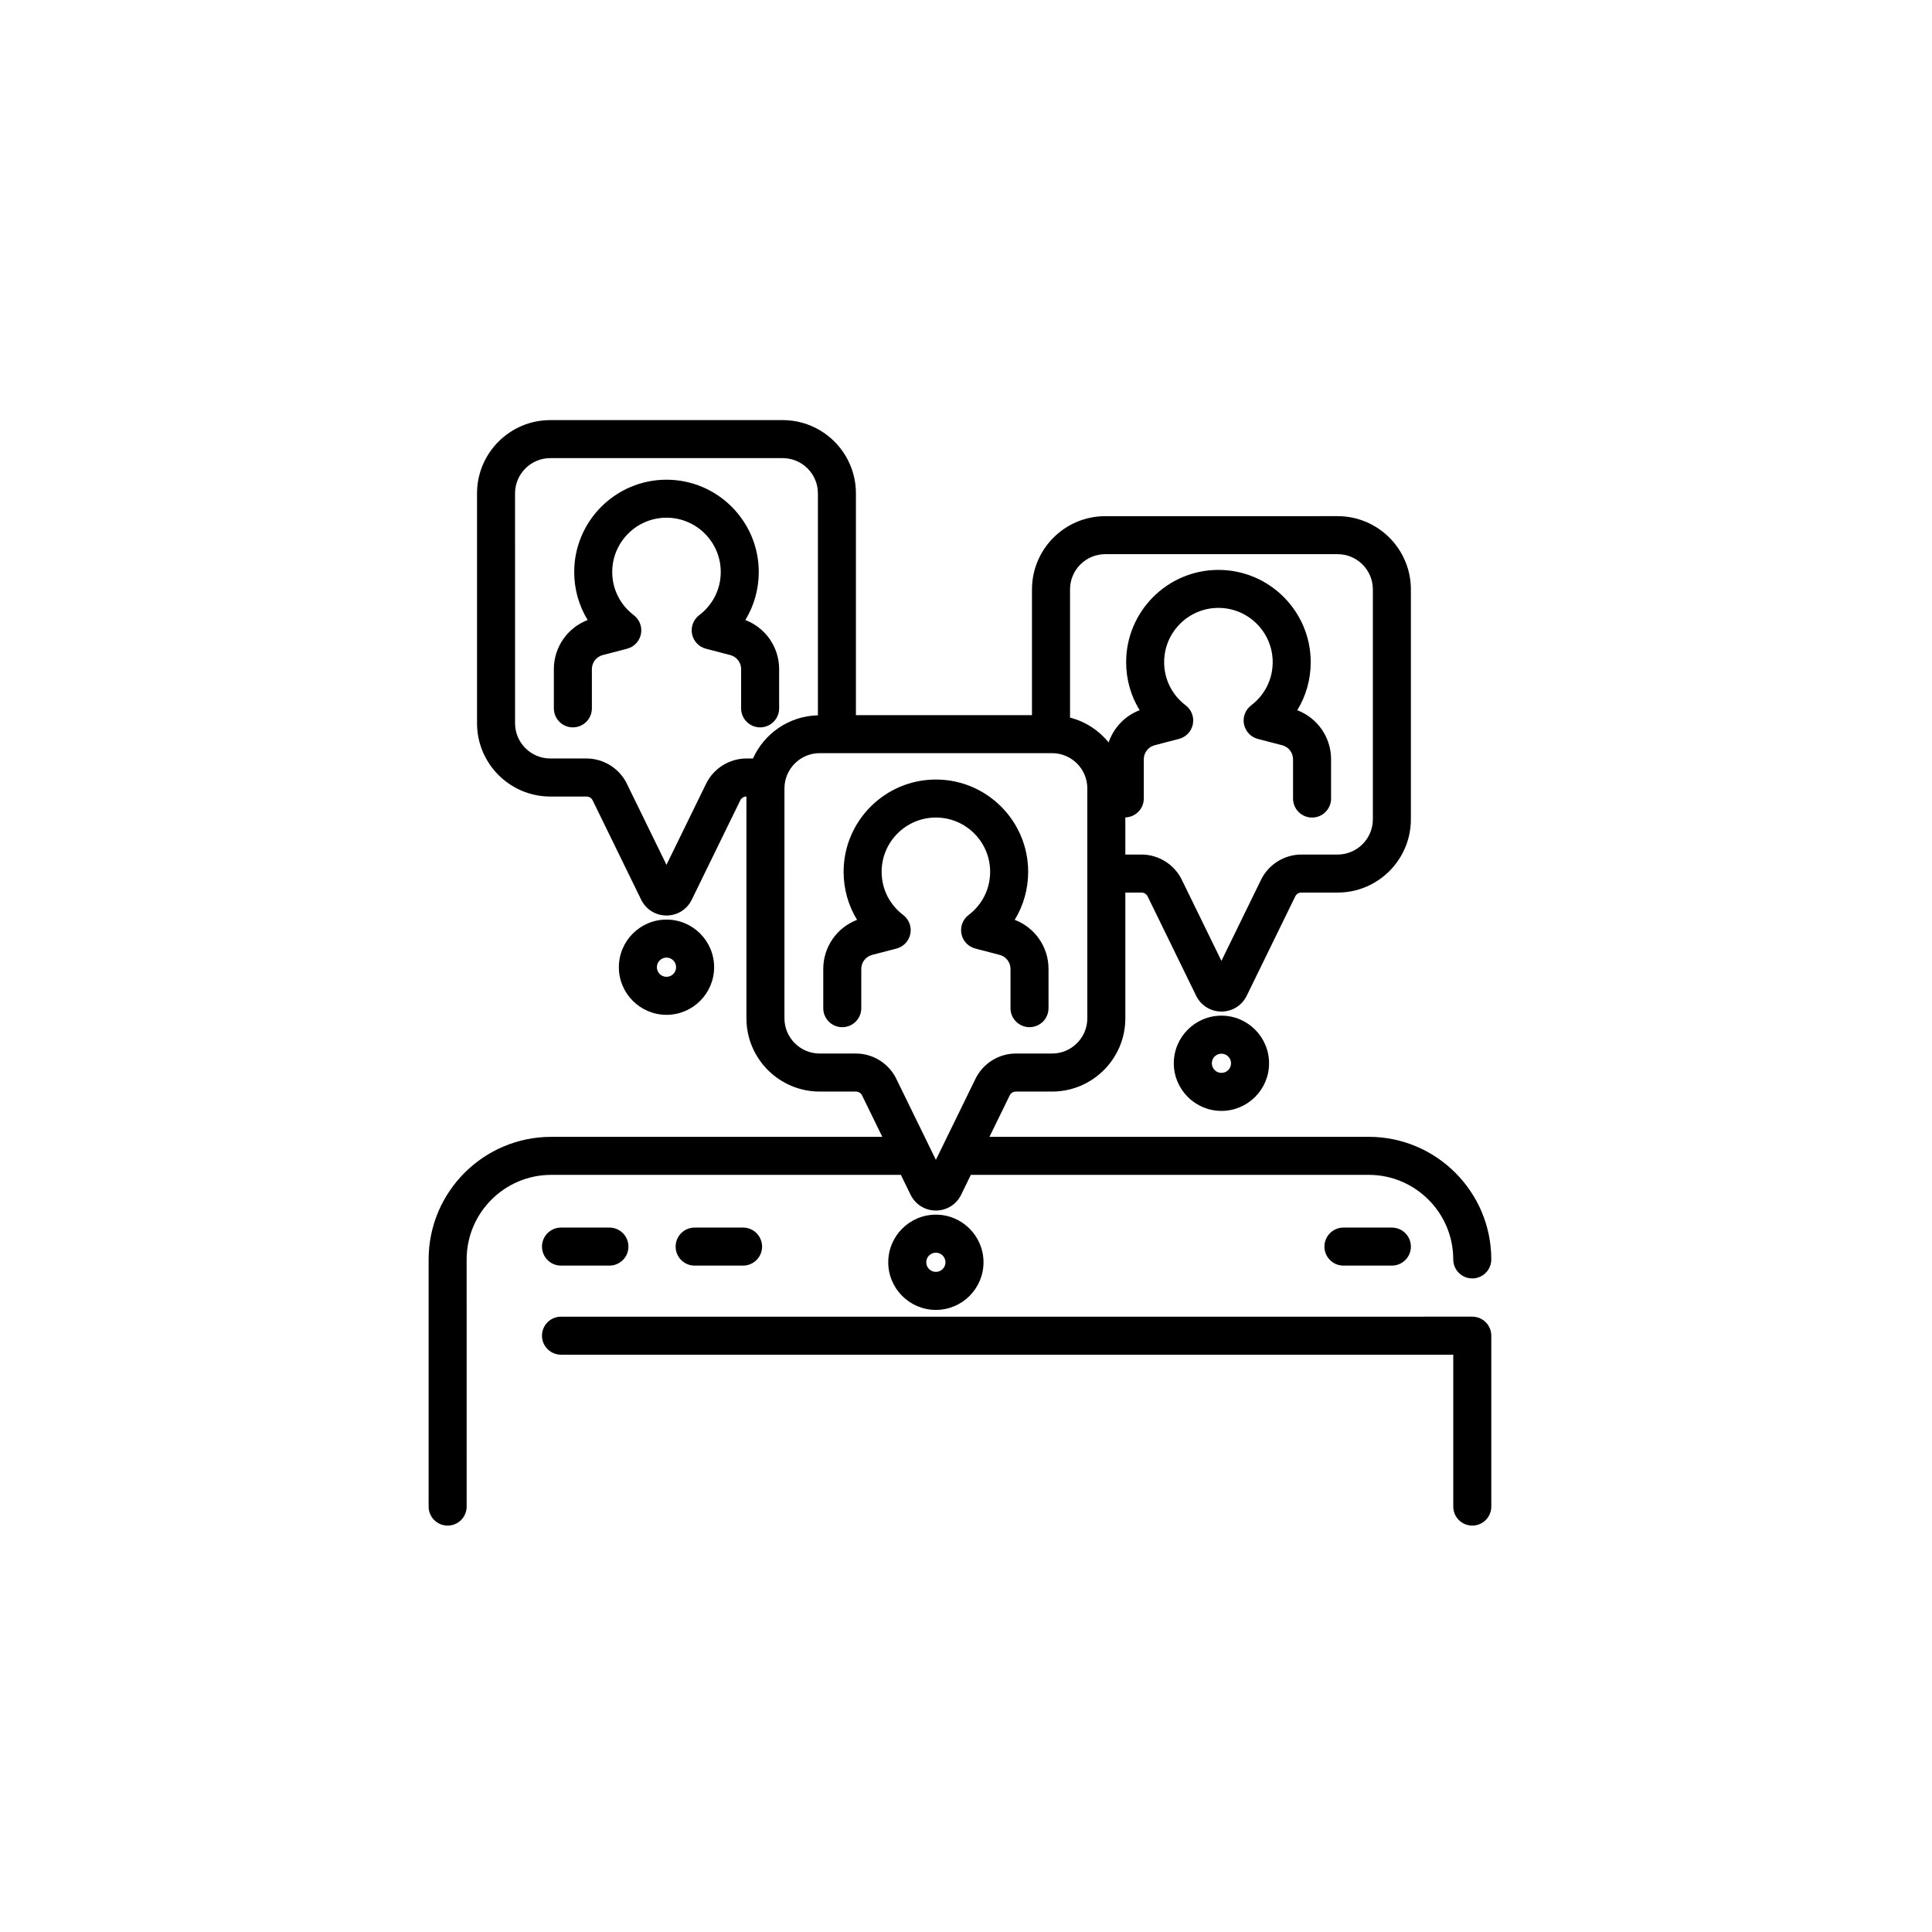
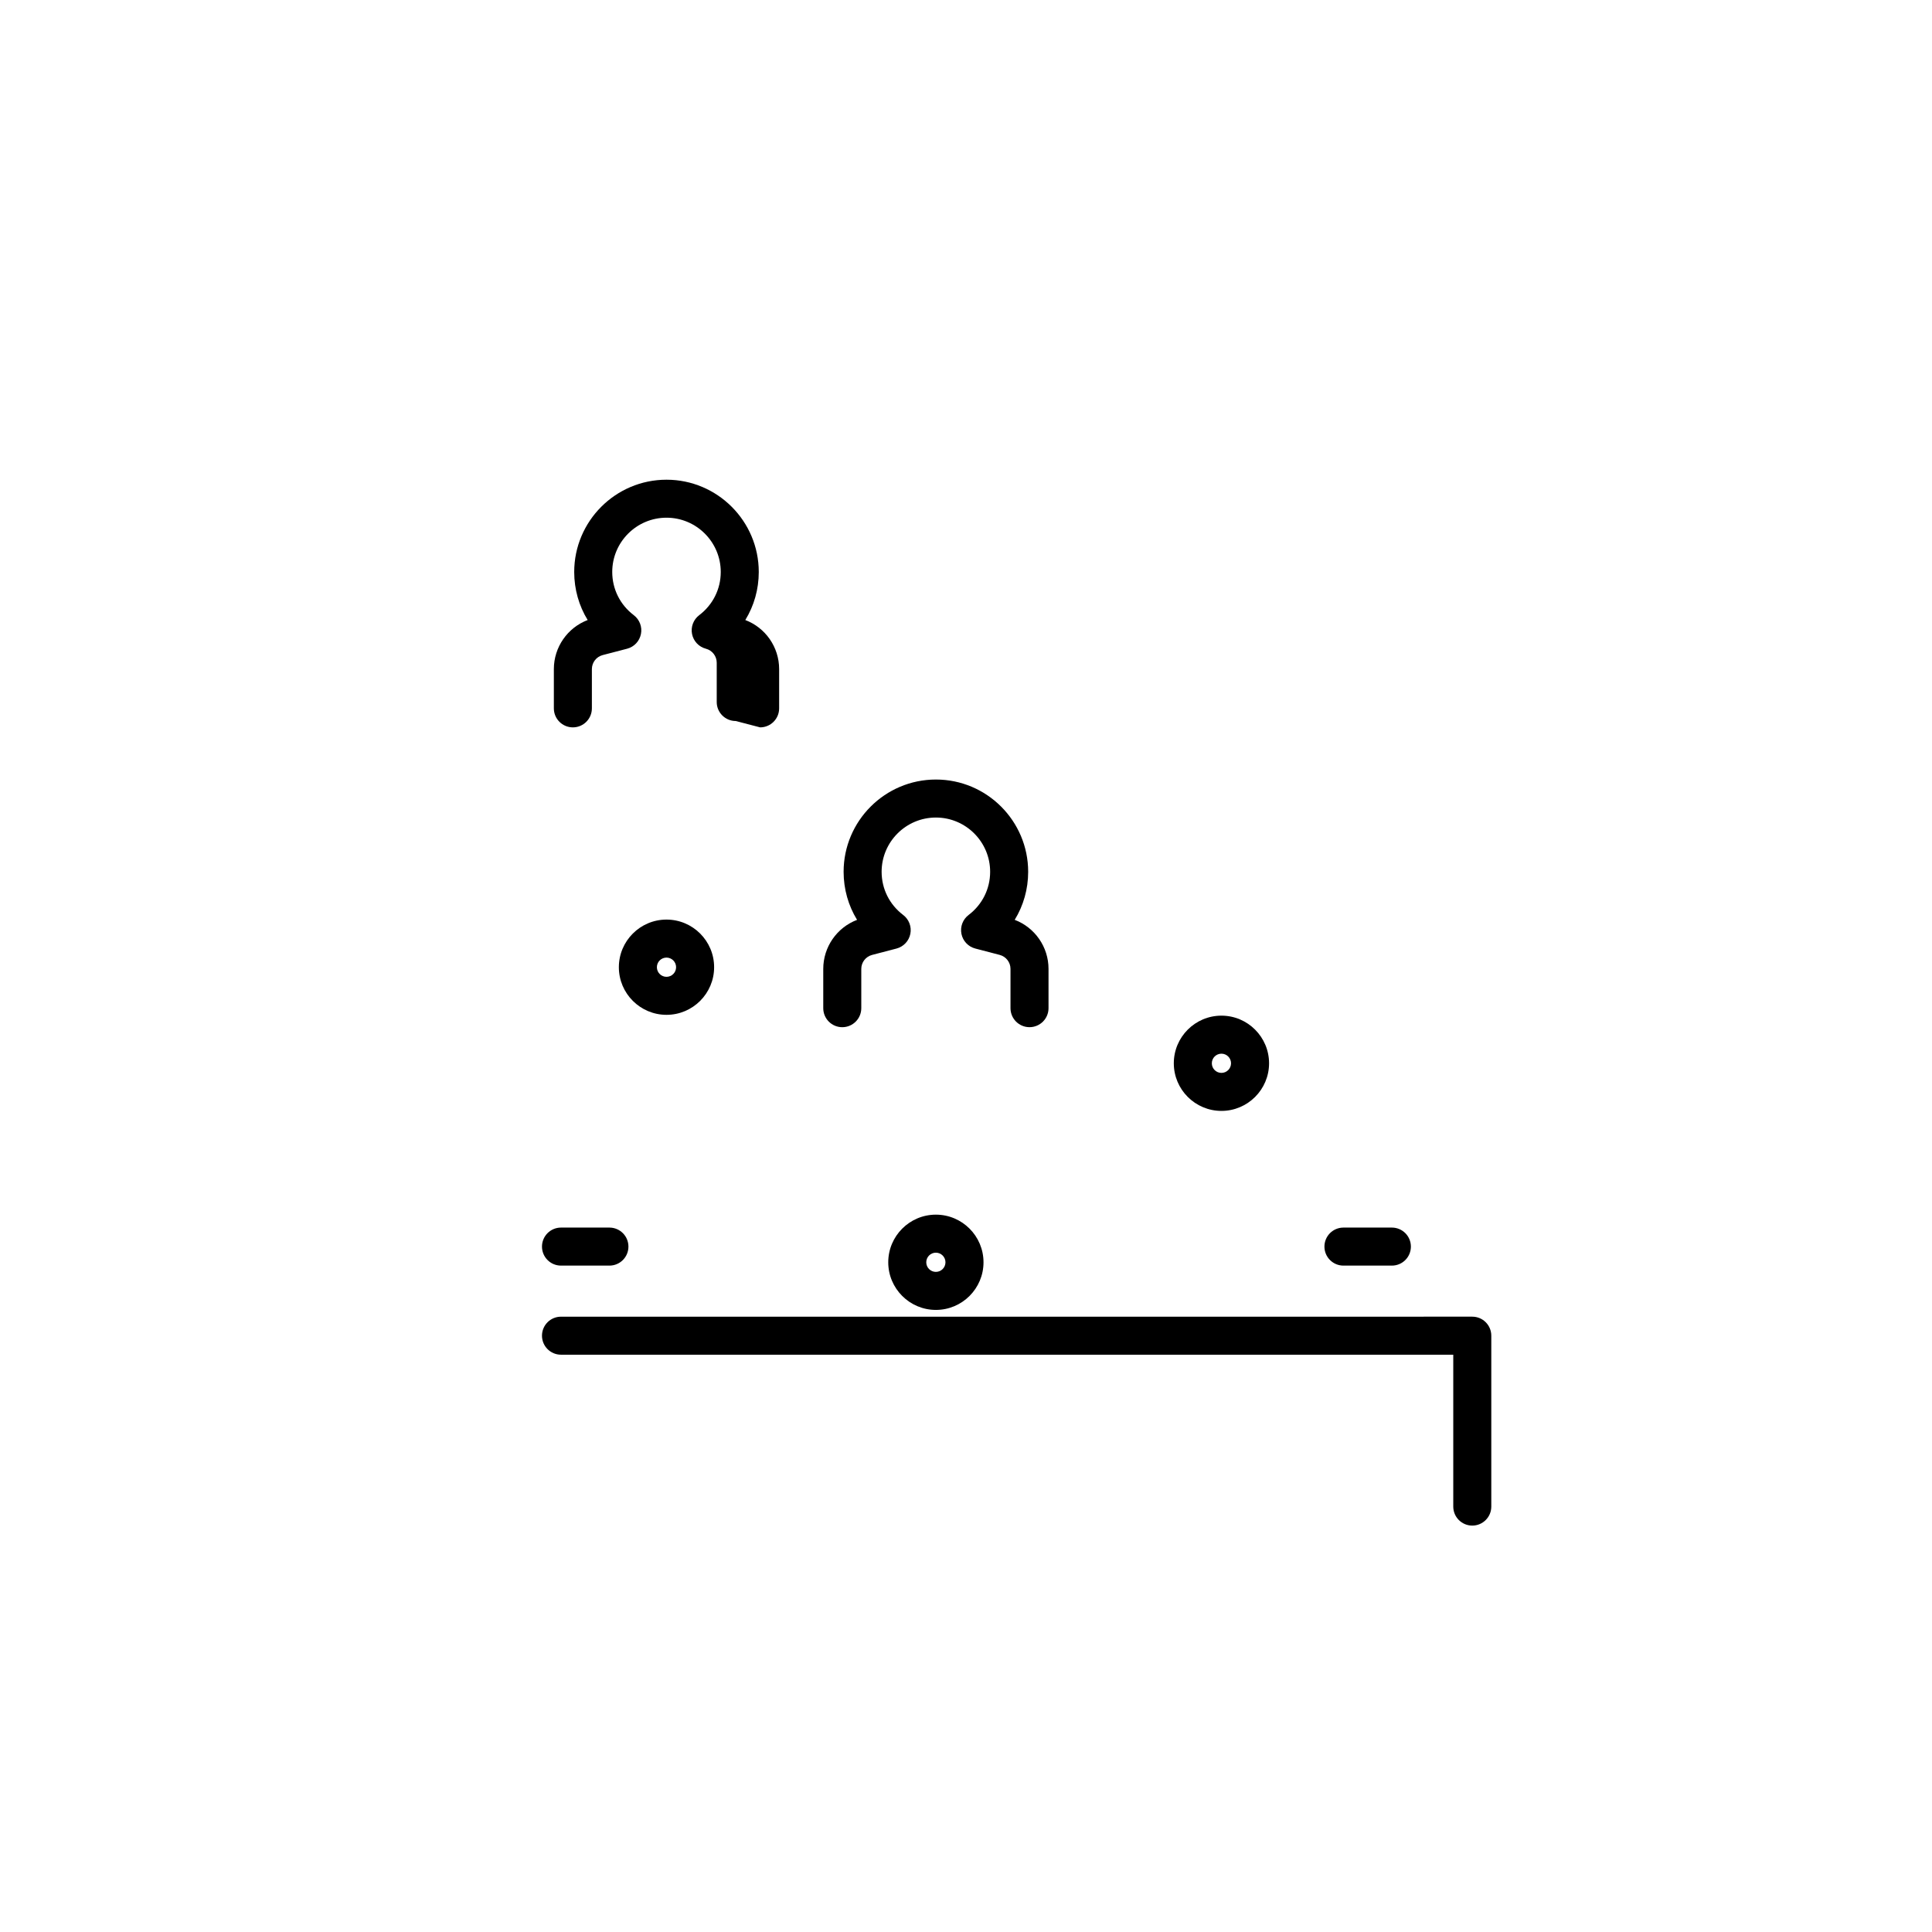
<svg xmlns="http://www.w3.org/2000/svg" fill="#000000" width="800px" height="800px" version="1.1" viewBox="144 144 512 512">
  <g>
    <path d="m292.67 503.01h236.46v40.25c0 2.785 2.254 5.039 5.039 5.039 2.785 0 5.039-2.254 5.039-5.039v-45.289c0-2.785-2.254-5.039-5.039-5.039l-241.5 0.004c-2.785 0-5.039 2.254-5.039 5.039 0.004 2.781 2.254 5.035 5.039 5.035z" />
-     <path d="m262.63 548.3c2.785 0 5.039-2.254 5.039-5.039l-0.004-65.5c0-12.355 10.055-22.41 22.414-22.41h92.66l2.578 5.277c1.266 2.574 3.828 4.176 6.695 4.176 2.875 0 5.438-1.602 6.699-4.184l2.574-5.273h105.43c12.359 0 22.41 10.055 22.41 22.41 0 2.785 2.254 5.039 5.039 5.039s5.039-2.254 5.039-5.039c0-17.914-14.574-32.488-32.488-32.488l-100.5 0.008 5.363-10.98c0.305-0.629 0.93-1.02 1.629-1.02h9.605c10.707 0 19.414-8.711 19.414-19.418v-33.316h4.281c0.688 0 1.328 0.395 1.629 1.016l12.859 26.336c1.266 2.574 3.828 4.176 6.699 4.176 2.867 0 5.434-1.602 6.695-4.184l12.859-26.328c0.305-0.629 0.93-1.02 1.629-1.02h9.605c10.707 0 19.414-8.711 19.414-19.418v-60.918c0-10.707-8.707-19.418-19.414-19.418l-61.586 0.004c-10.707 0-19.414 8.711-19.414 19.418v33.316h-46.656v-58.773c0-10.707-8.707-19.418-19.414-19.418h-61.578c-10.707 0-19.418 8.711-19.418 19.418v60.922c0 10.707 8.715 19.418 19.418 19.418h9.598c0.688 0 1.328 0.395 1.629 1.016l12.859 26.336c1.266 2.578 3.832 4.176 6.699 4.176h0.012c2.867-0.004 5.434-1.605 6.688-4.184l12.859-26.328c0.305-0.629 0.93-1.02 1.629-1.02v58.773c0 10.707 8.707 19.418 19.414 19.418h9.605c0.688 0 1.328 0.395 1.629 1.016l5.363 10.984h-87.738c-17.914 0-32.492 14.574-32.492 32.488v65.5c0 2.781 2.254 5.035 5.039 5.035zm174.27-257.44h61.582c5.152 0 9.34 4.188 9.34 9.34v60.922c0 5.152-4.188 9.34-9.34 9.34h-9.605c-4.508 0-8.699 2.617-10.68 6.668l-10.508 21.512-10.504-21.504c-1.973-4.055-6.168-6.676-10.68-6.676h-4.281v-9.836c2.711-0.082 4.891-2.277 4.891-5.008v-10.406c0-1.746 1.18-3.269 2.863-3.711l6.465-1.684c1.871-0.488 3.293-1.996 3.672-3.887 0.379-1.891-0.355-3.832-1.895-5-3.633-2.758-5.711-6.934-5.711-11.449 0-7.93 6.449-14.383 14.383-14.383 7.93 0 14.383 6.453 14.383 14.383 0 4.519-2.082 8.695-5.711 11.449-1.535 1.168-2.273 3.106-1.895 5 0.379 1.891 1.801 3.402 3.672 3.891l6.461 1.684c1.688 0.441 2.867 1.969 2.867 3.711v10.406c0 2.781 2.254 5.039 5.039 5.039 2.785 0 5.039-2.254 5.039-5.039v-10.406c0-5.816-3.617-10.965-8.961-13 2.312-3.773 3.566-8.145 3.566-12.73 0-13.484-10.973-24.457-24.457-24.457-13.484 0-24.457 10.973-24.457 24.457 0 4.582 1.254 8.953 3.57 12.73-3.918 1.488-6.887 4.66-8.207 8.531-2.594-3.184-6.137-5.527-10.234-6.566v-33.973c-0.004-5.156 4.184-9.348 9.332-9.348zm-105.77 60.816-10.508 21.512-10.504-21.504c-1.973-4.055-6.168-6.676-10.68-6.676h-9.598c-5.152 0-9.344-4.188-9.344-9.34l-0.004-60.922c0-5.152 4.191-9.34 9.344-9.34h61.578c5.152 0 9.34 4.188 9.34 9.34v58.82c-7.672 0.188-14.23 4.824-17.211 11.441h-1.73c-4.508 0-8.699 2.617-10.684 6.668zm39.699 71.52h-9.605c-5.152 0-9.34-4.188-9.34-9.34l0.004-60.922c0-5.152 4.188-9.34 9.34-9.34h61.582c5.152 0 9.34 4.188 9.34 9.34v60.922c0 5.152-4.188 9.34-9.34 9.34h-9.605c-4.508 0-8.699 2.617-10.68 6.668l-10.508 21.512-10.504-21.504c-1.973-4.055-6.172-6.676-10.684-6.676z" />
    <path d="m292.67 479.4h12.832c2.785 0 5.039-2.254 5.039-5.039s-2.254-5.039-5.039-5.039h-12.832c-2.785 0-5.039 2.254-5.039 5.039 0.004 2.785 2.254 5.039 5.039 5.039z" />
-     <path d="m340.92 479.4c2.785 0 5.039-2.254 5.039-5.039s-2.254-5.039-5.039-5.039h-12.832c-2.785 0-5.039 2.254-5.039 5.039s2.254 5.039 5.039 5.039z" />
    <path d="m512.86 479.4c2.785 0 5.039-2.254 5.039-5.039s-2.254-5.039-5.039-5.039h-12.832c-2.785 0-5.039 2.254-5.039 5.039s2.254 5.039 5.039 5.039z" />
    <path d="m385.25 391.48c0.379-1.891-0.359-3.832-1.895-5-3.633-2.754-5.715-6.926-5.715-11.445 0-7.93 6.449-14.379 14.383-14.379 7.926 0 14.375 6.449 14.375 14.379 0 4.523-2.082 8.695-5.711 11.445-1.535 1.168-2.273 3.106-1.895 5 0.375 1.891 1.801 3.402 3.672 3.891l6.465 1.688c1.688 0.438 2.863 1.965 2.863 3.707v10.406c0 2.781 2.254 5.039 5.039 5.039 2.785 0 5.039-2.254 5.039-5.039v-10.406c0-5.82-3.617-10.969-8.961-13 2.312-3.773 3.566-8.145 3.566-12.73 0-13.484-10.973-24.453-24.453-24.453-13.484 0-24.457 10.973-24.457 24.453 0 4.586 1.254 8.961 3.566 12.734-5.344 2.031-8.961 7.18-8.961 13v10.406c0 2.781 2.254 5.039 5.039 5.039 2.785 0 5.039-2.254 5.039-5.039v-10.406c0-1.746 1.176-3.266 2.867-3.707l6.465-1.688c1.867-0.492 3.293-2.004 3.668-3.894z" />
    <path d="m404.64 478.52c0-6.961-5.664-12.625-12.621-12.625-6.961 0-12.625 5.664-12.625 12.625 0 6.957 5.664 12.621 12.625 12.621 6.957 0 12.621-5.664 12.621-12.621zm-15.172 0c0-1.406 1.141-2.547 2.547-2.547 1.402 0 2.543 1.141 2.543 2.547 0 1.402-1.141 2.543-2.543 2.543-1.402 0.004-2.547-1.141-2.547-2.543z" />
-     <path d="m345.44 336.76c2.785 0 5.039-2.254 5.039-5.039v-10.406c0-5.816-3.617-10.969-8.965-13 2.312-3.777 3.566-8.145 3.566-12.73 0-13.484-10.973-24.457-24.453-24.457-13.484 0-24.457 10.973-24.457 24.457 0 4.586 1.254 8.957 3.566 12.73-5.344 2.035-8.961 7.184-8.961 13v10.406c0 2.781 2.254 5.039 5.039 5.039s5.039-2.254 5.039-5.039v-10.406c0-1.746 1.18-3.269 2.863-3.711l6.465-1.684c1.871-0.488 3.293-1.996 3.672-3.891 0.379-1.891-0.359-3.832-1.895-5-3.633-2.754-5.711-6.93-5.711-11.449 0-7.93 6.449-14.383 14.383-14.383 7.926 0 14.375 6.453 14.375 14.383 0 4.519-2.082 8.695-5.711 11.449-1.535 1.168-2.273 3.106-1.895 5 0.379 1.891 1.801 3.402 3.672 3.891l6.465 1.684c1.688 0.441 2.867 1.969 2.867 3.711v10.406c-0.004 2.781 2.25 5.039 5.035 5.039z" />
+     <path d="m345.44 336.76c2.785 0 5.039-2.254 5.039-5.039v-10.406c0-5.816-3.617-10.969-8.965-13 2.312-3.777 3.566-8.145 3.566-12.73 0-13.484-10.973-24.457-24.453-24.457-13.484 0-24.457 10.973-24.457 24.457 0 4.586 1.254 8.957 3.566 12.73-5.344 2.035-8.961 7.184-8.961 13v10.406c0 2.781 2.254 5.039 5.039 5.039s5.039-2.254 5.039-5.039v-10.406c0-1.746 1.18-3.269 2.863-3.711l6.465-1.684c1.871-0.488 3.293-1.996 3.672-3.891 0.379-1.891-0.359-3.832-1.895-5-3.633-2.754-5.711-6.93-5.711-11.449 0-7.93 6.449-14.383 14.383-14.383 7.926 0 14.375 6.453 14.375 14.383 0 4.519-2.082 8.695-5.711 11.449-1.535 1.168-2.273 3.106-1.895 5 0.379 1.891 1.801 3.402 3.672 3.891c1.688 0.441 2.867 1.969 2.867 3.711v10.406c-0.004 2.781 2.25 5.039 5.035 5.039z" />
    <path d="m333.25 400.32c0-6.961-5.664-12.621-12.621-12.621-6.961 0-12.625 5.664-12.625 12.621 0 6.961 5.664 12.621 12.625 12.621 6.957 0.004 12.621-5.66 12.621-12.621zm-15.168 0c0-1.406 1.141-2.547 2.547-2.547 1.402 0 2.543 1.141 2.543 2.547s-1.141 2.547-2.543 2.547c-1.406 0-2.547-1.141-2.547-2.547z" />
    <path d="m455.07 425.78c0 6.961 5.664 12.621 12.625 12.621 6.957 0 12.621-5.664 12.621-12.621-0.004-6.957-5.664-12.621-12.621-12.621-6.965 0-12.625 5.664-12.625 12.621zm15.168 0c0 1.406-1.141 2.547-2.543 2.547-1.406 0-2.547-1.141-2.547-2.547 0-1.402 1.141-2.543 2.547-2.543 1.402 0 2.543 1.141 2.543 2.543z" />
  </g>
</svg>